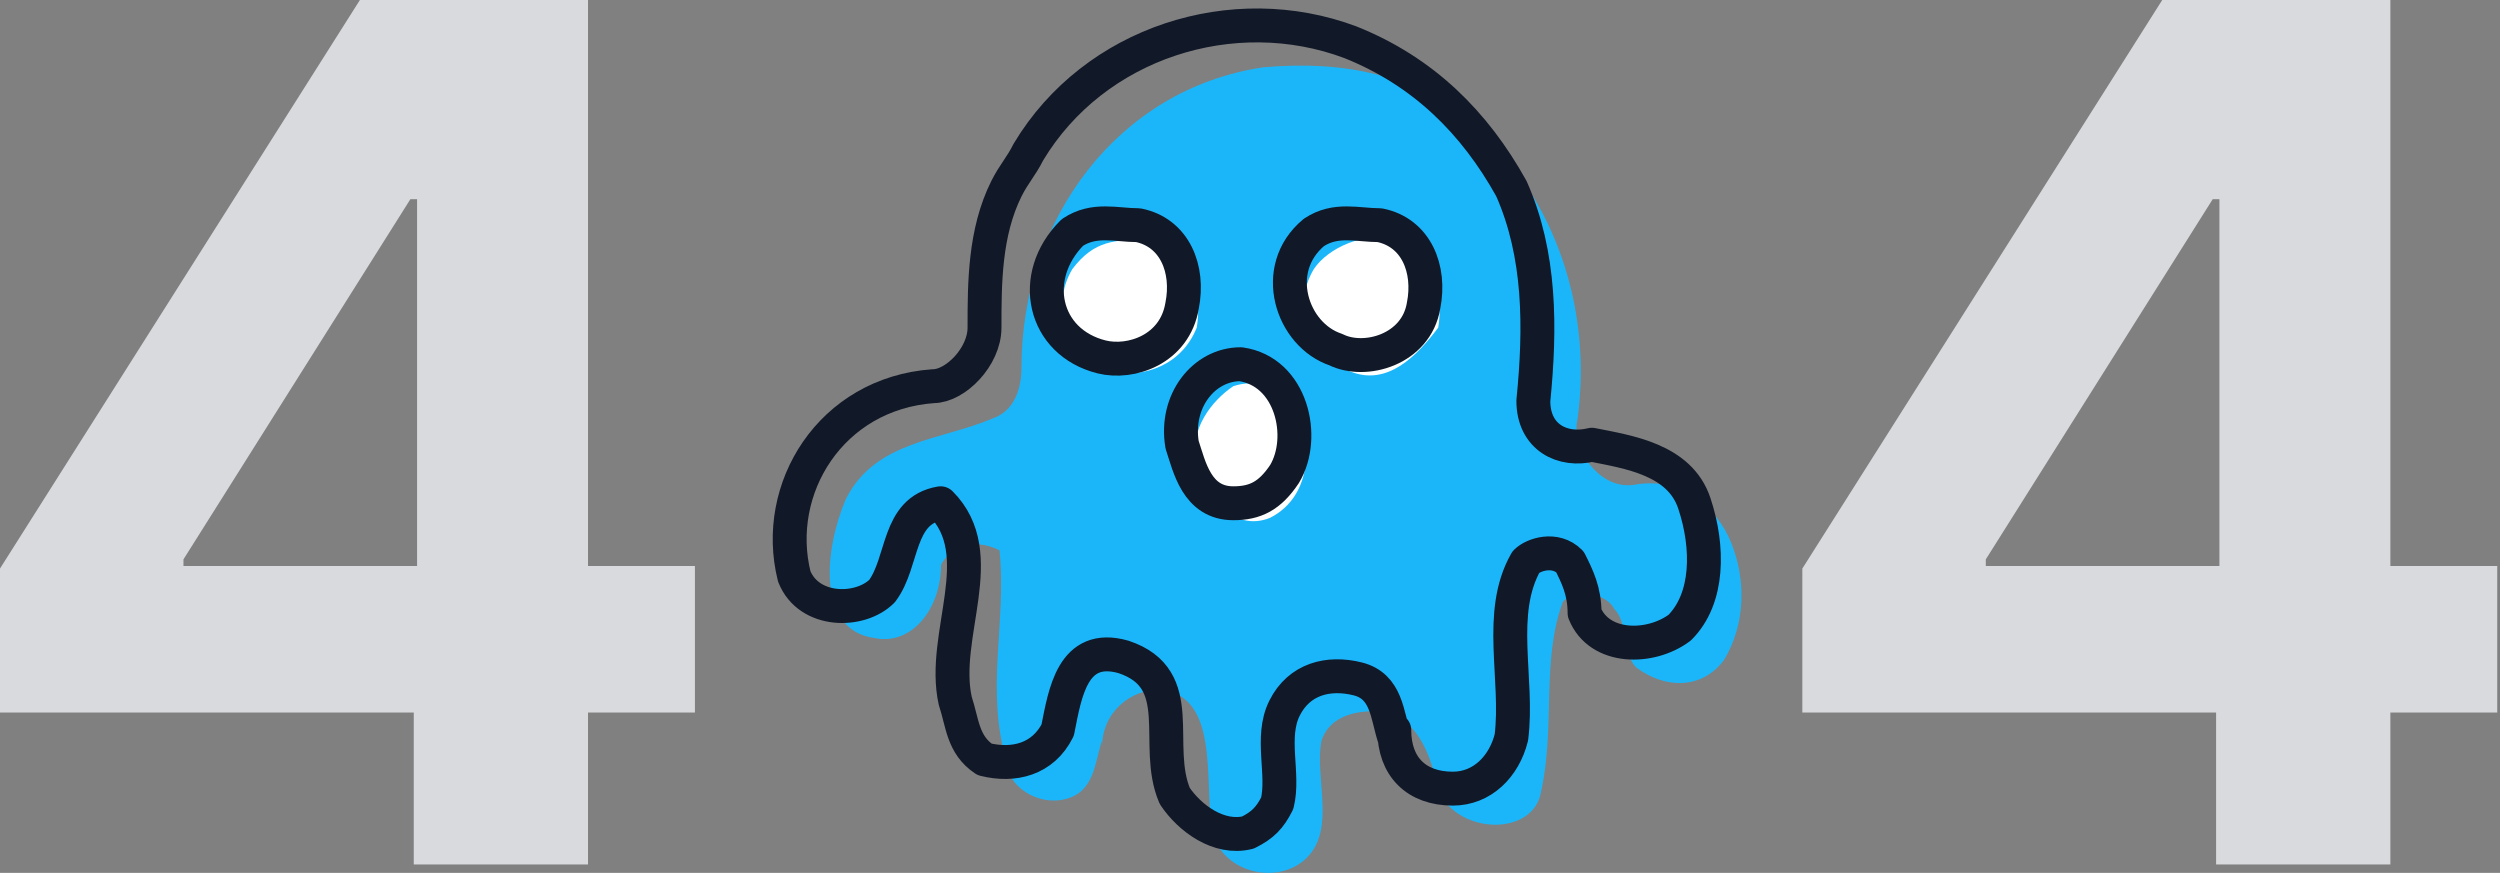
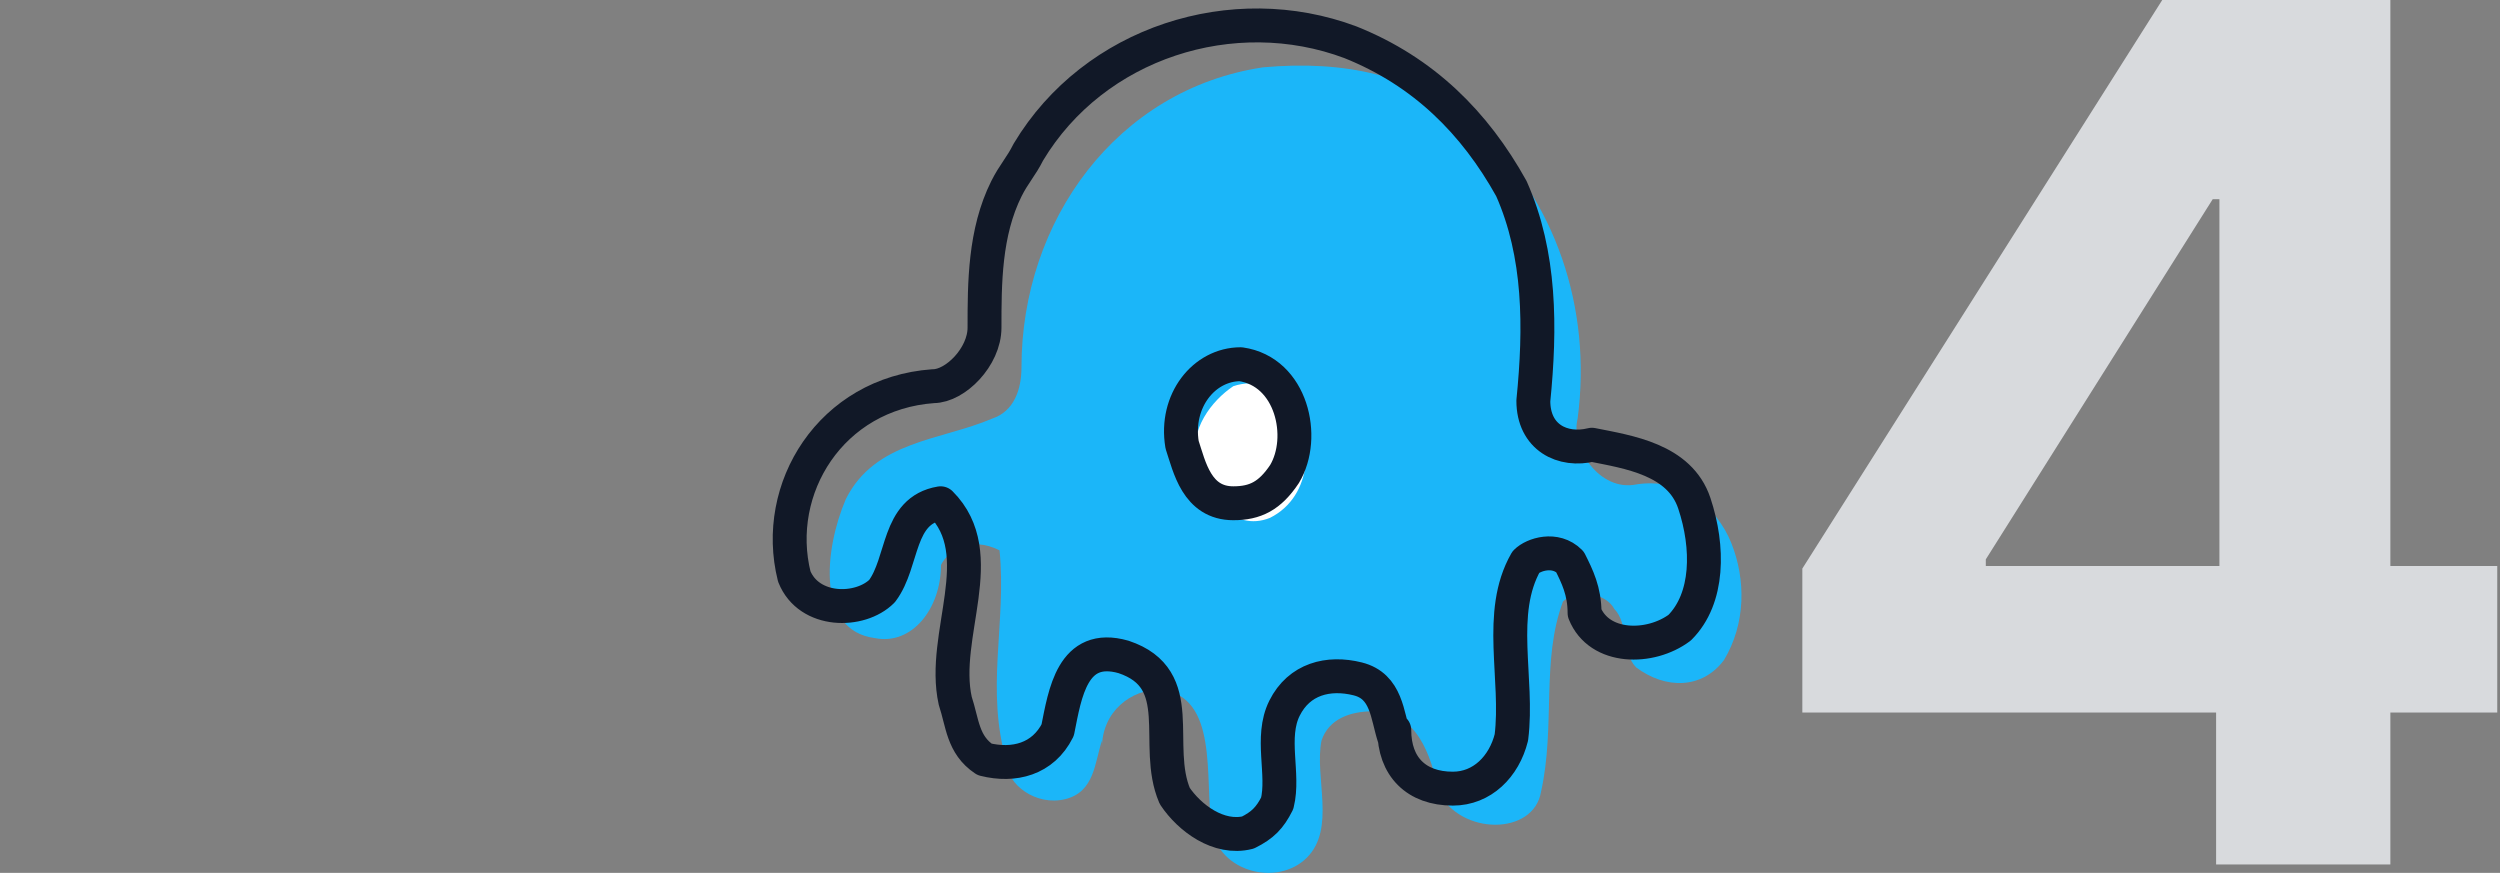
<svg xmlns="http://www.w3.org/2000/svg" width="295" height="103" viewBox="0 0 295 103" fill="none">
  <rect x="0" y="0" width="295" height="103" fill="#808080" stroke="none" />
-   <path d="M82 66.788H69.387V0H42.469L0 67.089V84.075H48.824V102.005H69.387V84.075H82V66.794V66.788ZM21.655 65.994L48.423 23.508H49.215V66.788H21.65V65.994H21.655Z" fill="#D8DADD" />
  <path d="M294.676 66.788H282.063V0H255.145L212.676 67.089V84.075H261.5V102.005H282.063V84.075H294.676V66.794V66.788ZM234.331 65.994L261.098 23.508H261.891V66.788H234.325V65.994H234.331Z" fill="#D8DADD" />
  <path d="M193.066 57.166C188.749 58.029 185.295 52.848 186.159 49.394C187.886 36.442 183.568 23.49 174.07 14.855C167.162 8.811 158.527 7.084 149.029 7.947C131.759 10.538 120.534 26.08 120.534 43.35C120.534 45.94 119.67 48.531 117.08 49.394C111.036 51.985 103.264 51.985 99.81 58.893C97.22 64.937 96.356 74.435 103.264 75.299C107.582 76.162 111.036 71.845 111.036 66.664C111.899 64.937 114.49 63.21 117.944 64.937C118.807 73.572 116.217 81.343 118.807 89.978C118.807 92.568 122.261 95.159 125.715 94.295C129.169 93.432 129.169 89.978 130.032 87.388V88.251C130.032 83.934 133.486 81.343 136.94 81.343C143.848 82.207 142.121 91.705 142.984 97.749C143.848 102.93 150.756 104.657 154.21 101.203C157.664 97.749 155.073 91.705 155.937 87.388C156.8 84.797 159.391 83.934 161.981 83.934C167.162 83.934 168.889 89.115 169.752 93.432C172.343 98.613 180.978 98.613 181.841 93.432C183.568 85.661 181.841 77.889 184.432 70.981C186.159 69.254 189.612 70.118 190.476 71.845C192.203 73.572 191.339 77.026 193.066 78.753C196.52 81.343 200.838 81.343 203.428 77.889C206.019 73.572 206.019 68.391 204.292 64.073C202.565 59.756 198.247 56.302 193.066 57.166Z" fill="#1BB6F9" />
  <path d="M187.841 52.477C184.388 53.34 180.934 51.613 180.934 47.296C181.797 38.661 181.797 30.026 178.343 22.255C174.026 14.484 167.981 8.439 159.347 4.985C145.531 -0.196 129.125 4.985 121.353 17.938C120.49 19.665 119.626 20.528 118.763 22.255C116.173 27.436 116.173 33.48 116.173 38.661C116.173 42.115 112.719 45.569 110.128 45.569C98.039 46.432 91.132 57.658 93.722 68.019C95.449 72.337 101.493 72.337 104.084 69.746C106.674 66.293 105.811 60.248 110.992 59.385C117.036 65.429 110.992 74.927 112.719 82.699C113.582 85.289 113.582 87.879 116.173 89.606C119.626 90.47 123.08 89.606 124.807 86.153C125.671 81.835 126.534 75.791 132.579 77.518C140.35 80.108 136.033 87.879 138.623 93.924C140.35 96.514 143.804 99.105 147.258 98.241C148.985 97.378 149.848 96.514 150.712 94.787C151.575 91.334 149.848 87.016 151.575 83.562C153.302 80.108 156.756 79.245 160.21 80.108C163.664 80.972 163.664 84.426 164.527 87.016V86.153C164.527 90.47 167.118 93.06 171.435 93.06C174.889 93.06 177.48 90.47 178.343 87.016C179.207 80.108 176.616 72.337 180.07 66.293C180.934 65.429 183.524 64.566 185.251 66.293C186.115 68.019 186.978 69.746 186.978 72.337C188.705 76.654 194.749 76.654 198.203 74.064C201.657 70.61 201.657 64.566 199.93 59.385C198.203 54.204 192.159 53.34 187.841 52.477Z" stroke="#111827" stroke-width="4" stroke-linecap="round" stroke-linejoin="round" />
-   <path d="M141.214 38.661C142.078 33.48 139.487 29.163 135.17 28.299C131.716 28.299 129.125 28.299 126.535 31.753C123.944 36.071 125.671 42.115 130.852 43.842C135.17 44.706 139.487 42.978 141.214 38.661Z" fill="white" />
-   <path d="M169.709 38.661C170.573 33.48 167.982 30.026 163.665 28.299C161.074 27.436 156.757 29.163 155.03 31.753C152.44 36.071 154.166 42.115 159.347 43.842C163.665 45.569 167.119 42.115 169.709 38.661Z" fill="white" />
  <path d="M141.213 54.204C142.077 58.521 145.531 62.839 149.848 61.112C155.029 58.521 155.029 51.614 152.439 47.296C150.712 45.569 148.121 44.706 145.531 45.569C142.94 47.296 140.35 50.75 141.213 54.204Z" fill="white" />
-   <path d="M139.487 36.071C140.351 31.753 138.624 27.436 134.306 26.572C131.716 26.572 129.125 25.709 126.535 27.436C121.354 32.617 123.081 40.388 129.989 42.115C133.443 42.978 138.624 41.252 139.487 36.071Z" stroke="#111827" stroke-width="4" stroke-linecap="round" stroke-linejoin="round" />
-   <path d="M167.981 36.071C168.845 31.753 167.118 27.436 162.8 26.572C160.21 26.572 157.62 25.709 155.029 27.436C149.848 31.753 152.439 39.525 157.62 41.252C161.073 42.978 167.118 41.252 167.981 36.071Z" stroke="#111827" stroke-width="4" stroke-linecap="round" stroke-linejoin="round" />
  <path d="M139.487 52.477C140.35 55.067 141.214 59.385 145.531 59.385C148.122 59.385 149.848 58.521 151.575 55.931C154.166 51.613 152.439 43.842 146.395 42.978C142.077 42.978 138.623 47.296 139.487 52.477Z" stroke="#111827" stroke-width="4" stroke-linecap="round" stroke-linejoin="round" />
</svg>